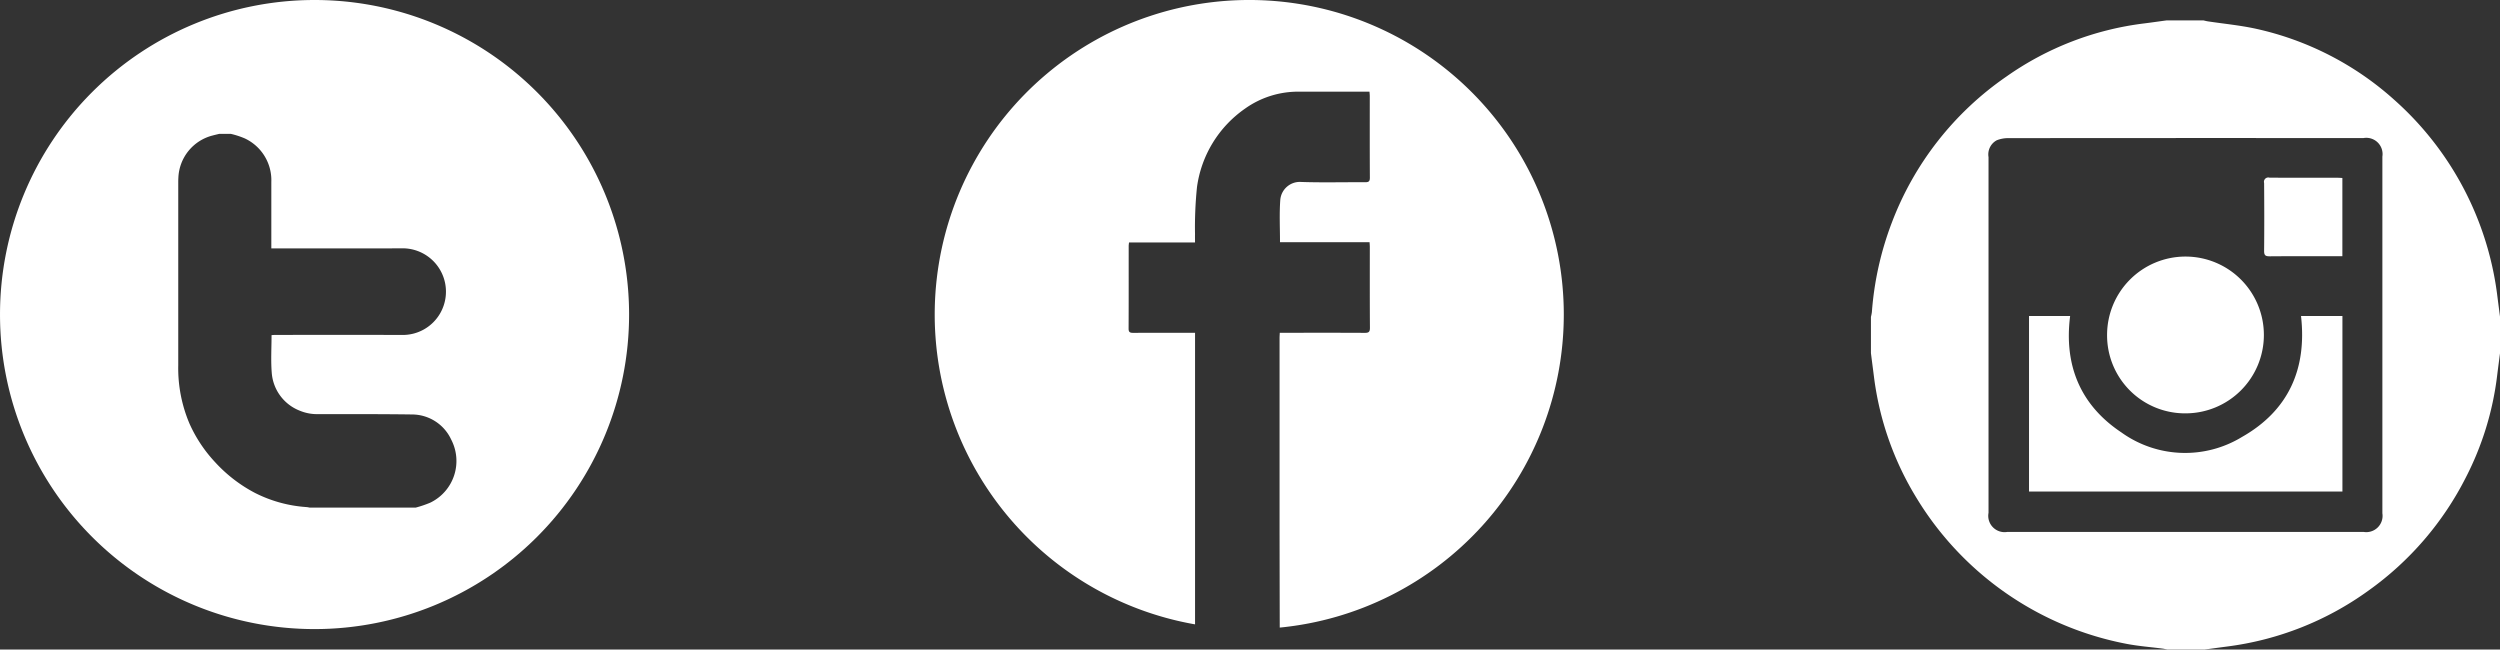
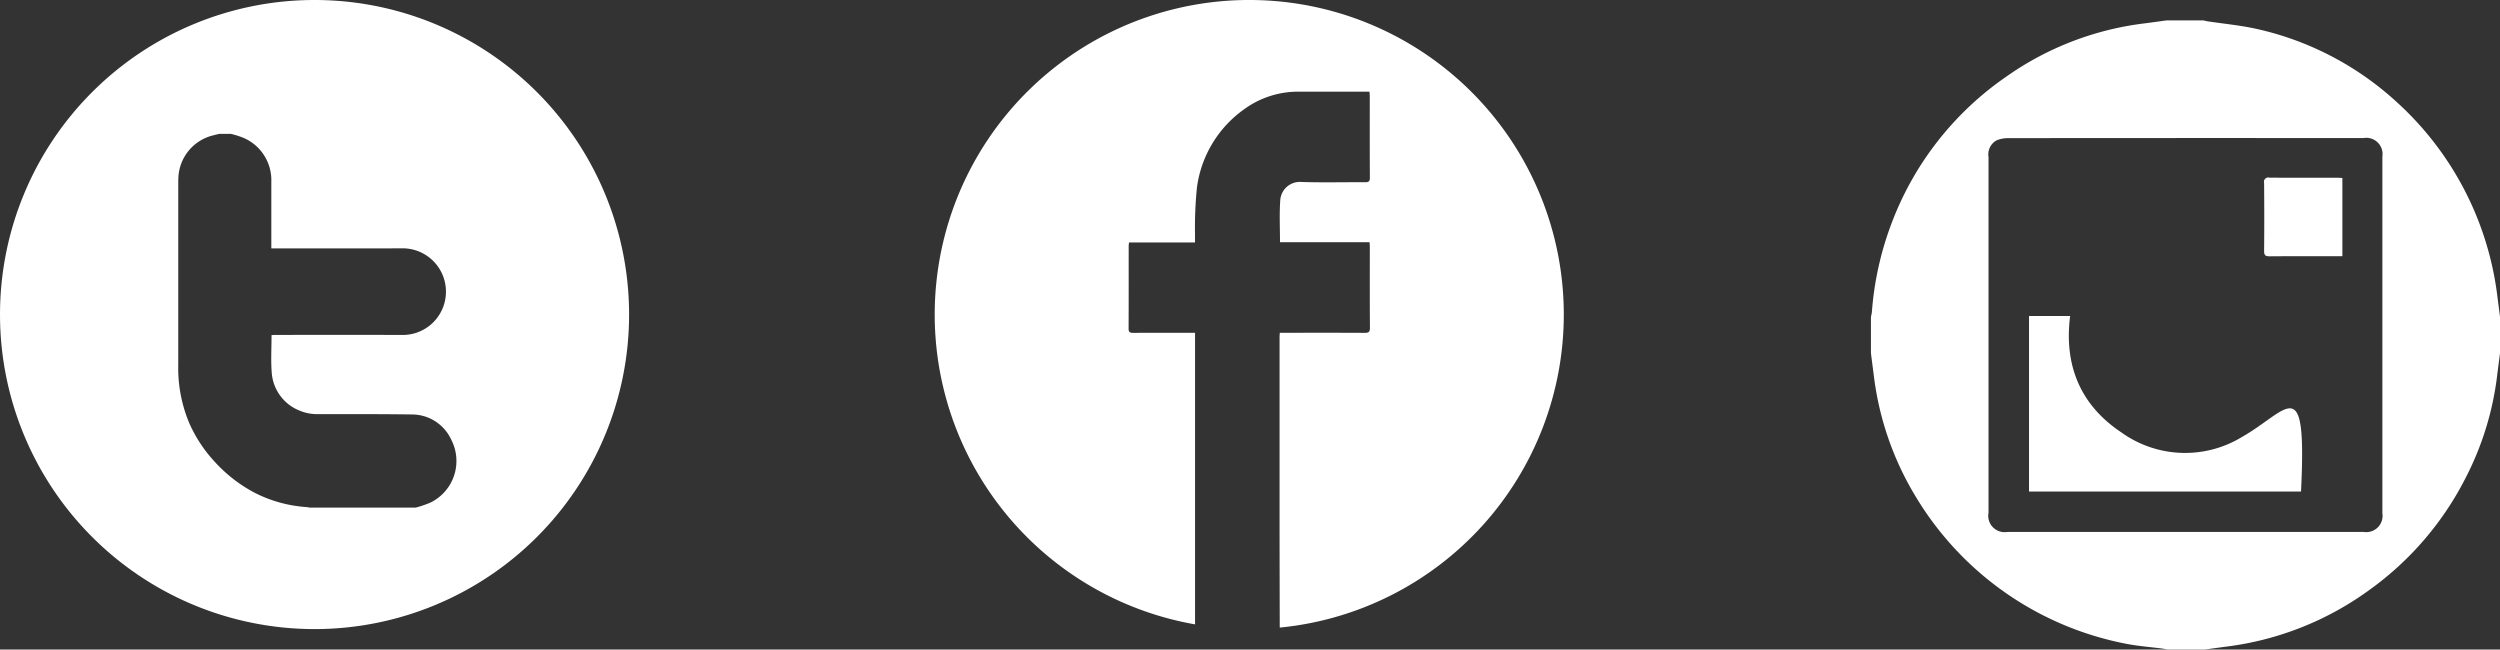
<svg xmlns="http://www.w3.org/2000/svg" id="Layer_1" data-name="Layer 1" viewBox="0 0 264.672 68.765">
  <rect x="0" y="0" width="264.672" height="68.765" fill="#333333" stroke="none" />
  <defs>
    <style>
      .cls-1 {
        fill: #fff;
      }
    </style>
  </defs>
  <title>icons</title>
  <g>
    <path class="cls-1" d="M207.764,360.245a33.3,33.3,0,1,0,33.3,33.3A33.3,33.3,0,0,0,207.764,360.245Zm12.257,53.214a11.567,11.567,0,0,1-1.538.523h-11.25c-0.1-.018-0.2-0.044-0.308-0.052a14.141,14.141,0,0,1-5.466-1.5,15.378,15.378,0,0,1-4.243-3.276,14.779,14.779,0,0,1-2.688-4.052,14.981,14.981,0,0,1-1.194-6.178q0-9.65,0-19.3c0-.179,0-0.358.012-0.537a4.812,4.812,0,0,1,3.641-4.5c0.232-.063.467-0.116,0.7-0.173h1.2a8.854,8.854,0,0,1,1.49.484,4.882,4.882,0,0,1,2.811,4.6c0,2.222,0,4.445,0,6.667,0,0.121,0,.242,0,0.378h0.46c4.424,0,8.847.012,13.271-.006a4.589,4.589,0,0,1,4.175,6.822,4.567,4.567,0,0,1-4.155,2.345q-6.667-.013-13.334,0c-0.132,0-.264.012-0.393,0.019,0,1.352-.085,2.674.02,3.98a4.68,4.68,0,0,0,2.973,4.024,4.754,4.754,0,0,0,2,.359c3.3,0.007,6.592-.009,9.888.038a4.582,4.582,0,0,1,4.141,2.666A4.9,4.9,0,0,1,220.02,413.459Z" transform="translate(-174.463 -360.245)" />
    <path class="cls-1" d="M340.02,393.546a33.3,33.3,0,1,0-39.039,32.8V395.479h-0.587c-1.986,0-3.971-.005-5.957.005-0.33,0-.493-0.057-0.491-0.447,0.015-2.917.008-5.834,0.009-8.752,0-.1.019-0.209,0.035-0.374h6.988c0-.331-0.008-0.6,0-0.873a41.647,41.647,0,0,1,.208-4.979,12.111,12.111,0,0,1,5.081-8.309,9.691,9.691,0,0,1,5.794-1.8c2.291,0.008,4.582,0,6.873,0h0.515c0.013,0.187.03,0.32,0.03,0.454,0,2.887-.008,5.773.01,8.66,0,0.41-.156.474-0.509,0.472-2.245-.012-4.492.049-6.735-0.026A2.078,2.078,0,0,0,310,381.487c-0.1,1.441-.025,2.894-0.025,4.4h9.482c0.012,0.2.027,0.353,0.027,0.5,0,2.856-.009,5.712.012,8.568,0,0.438-.139.531-0.546,0.529-2.81-.016-5.621-0.008-8.431-0.008h-0.567c-0.01.219-.023,0.383-0.023,0.546q0,10.332,0,20.665c0,0.091.009,5.62,0.019,10A33.3,33.3,0,0,0,340.02,393.546Z" transform="translate(-174.463 -360.245)" />
    <g>
      <path class="cls-1" d="M438.814,391.281a33.219,33.219,0,0,0-10.9-20.491,32.269,32.269,0,0,0-14.615-7.5c-1.671-.366-3.387-0.526-5.082-0.782-0.156-.024-0.309-0.064-0.463-0.1h-3.936c-0.767.1-1.533,0.215-2.3,0.31a32.109,32.109,0,0,0-14.659,5.646,32.942,32.942,0,0,0-12.1,15.422,33.467,33.467,0,0,0-2.122,9.5,4.464,4.464,0,0,1-.1.508v3.83c0.1,0.82.212,1.64,0.314,2.46a32.18,32.18,0,0,0,4.509,12.874,33.355,33.355,0,0,0,22.308,15.464c1.232,0.233,2.491.326,3.736,0.488,0.174,0.022.344,0.066,0.517,0.1h3.936c0.785-.1,1.569-0.213,2.354-0.314a32.561,32.561,0,0,0,14.994-5.921,32.993,32.993,0,0,0,10.318-11.991,31.862,31.862,0,0,0,3.3-10.7c0.1-.821.21-1.641,0.315-2.461v-3.83Q438.975,392.538,438.814,391.281Zm-14.124,25.277q-18.855,0-37.71,0a1.728,1.728,0,0,1-1.994-2.02q0-9.414,0-18.828t0-18.828a1.7,1.7,0,0,1,.868-1.785,3.253,3.253,0,0,1,1.284-.227q16.7-.018,33.4-0.009c1.383,0,2.766,0,4.149,0a1.721,1.721,0,0,1,1.995,1.964q0,18.882,0,37.763A1.725,1.725,0,0,1,424.691,416.558Z" transform="translate(-174.463 -360.245)" />
      <path class="cls-1" d="M384.984,376.882q0,9.414,0,18.828t0,18.828q0-9.414,0-18.828T384.984,376.882Z" transform="translate(-174.463 -360.245)" />
-       <path class="cls-1" d="M411.828,406.5a11.564,11.564,0,0,1-12.782-.479c-4.337-2.89-6.086-7.1-5.42-12.321h-4.353v18.582h33.18V393.7h-4.384C418.708,399.32,416.728,403.719,411.828,406.5Z" transform="translate(-174.463 -360.245)" />
-       <path class="cls-1" d="M405.827,404.007a8.3,8.3,0,1,0-8.29-8.3A8.256,8.256,0,0,0,405.827,404.007Z" transform="translate(-174.463 -360.245)" />
+       <path class="cls-1" d="M411.828,406.5a11.564,11.564,0,0,1-12.782-.479c-4.337-2.89-6.086-7.1-5.42-12.321h-4.353v18.582h33.18h-4.384C418.708,399.32,416.728,403.719,411.828,406.5Z" transform="translate(-174.463 -360.245)" />
      <path class="cls-1" d="M414.772,387.38c2.358-.02,4.716-0.009,7.075-0.009h0.6v-8.283c-0.223-.011-0.38-0.025-0.537-0.025-2.394,0-4.787.009-7.181-.011a0.459,0.459,0,0,0-.567.569c0.02,2.393.024,4.787,0,7.181C414.157,387.3,414.325,387.384,414.772,387.38Z" transform="translate(-174.463 -360.245)" />
    </g>
  </g>
</svg>